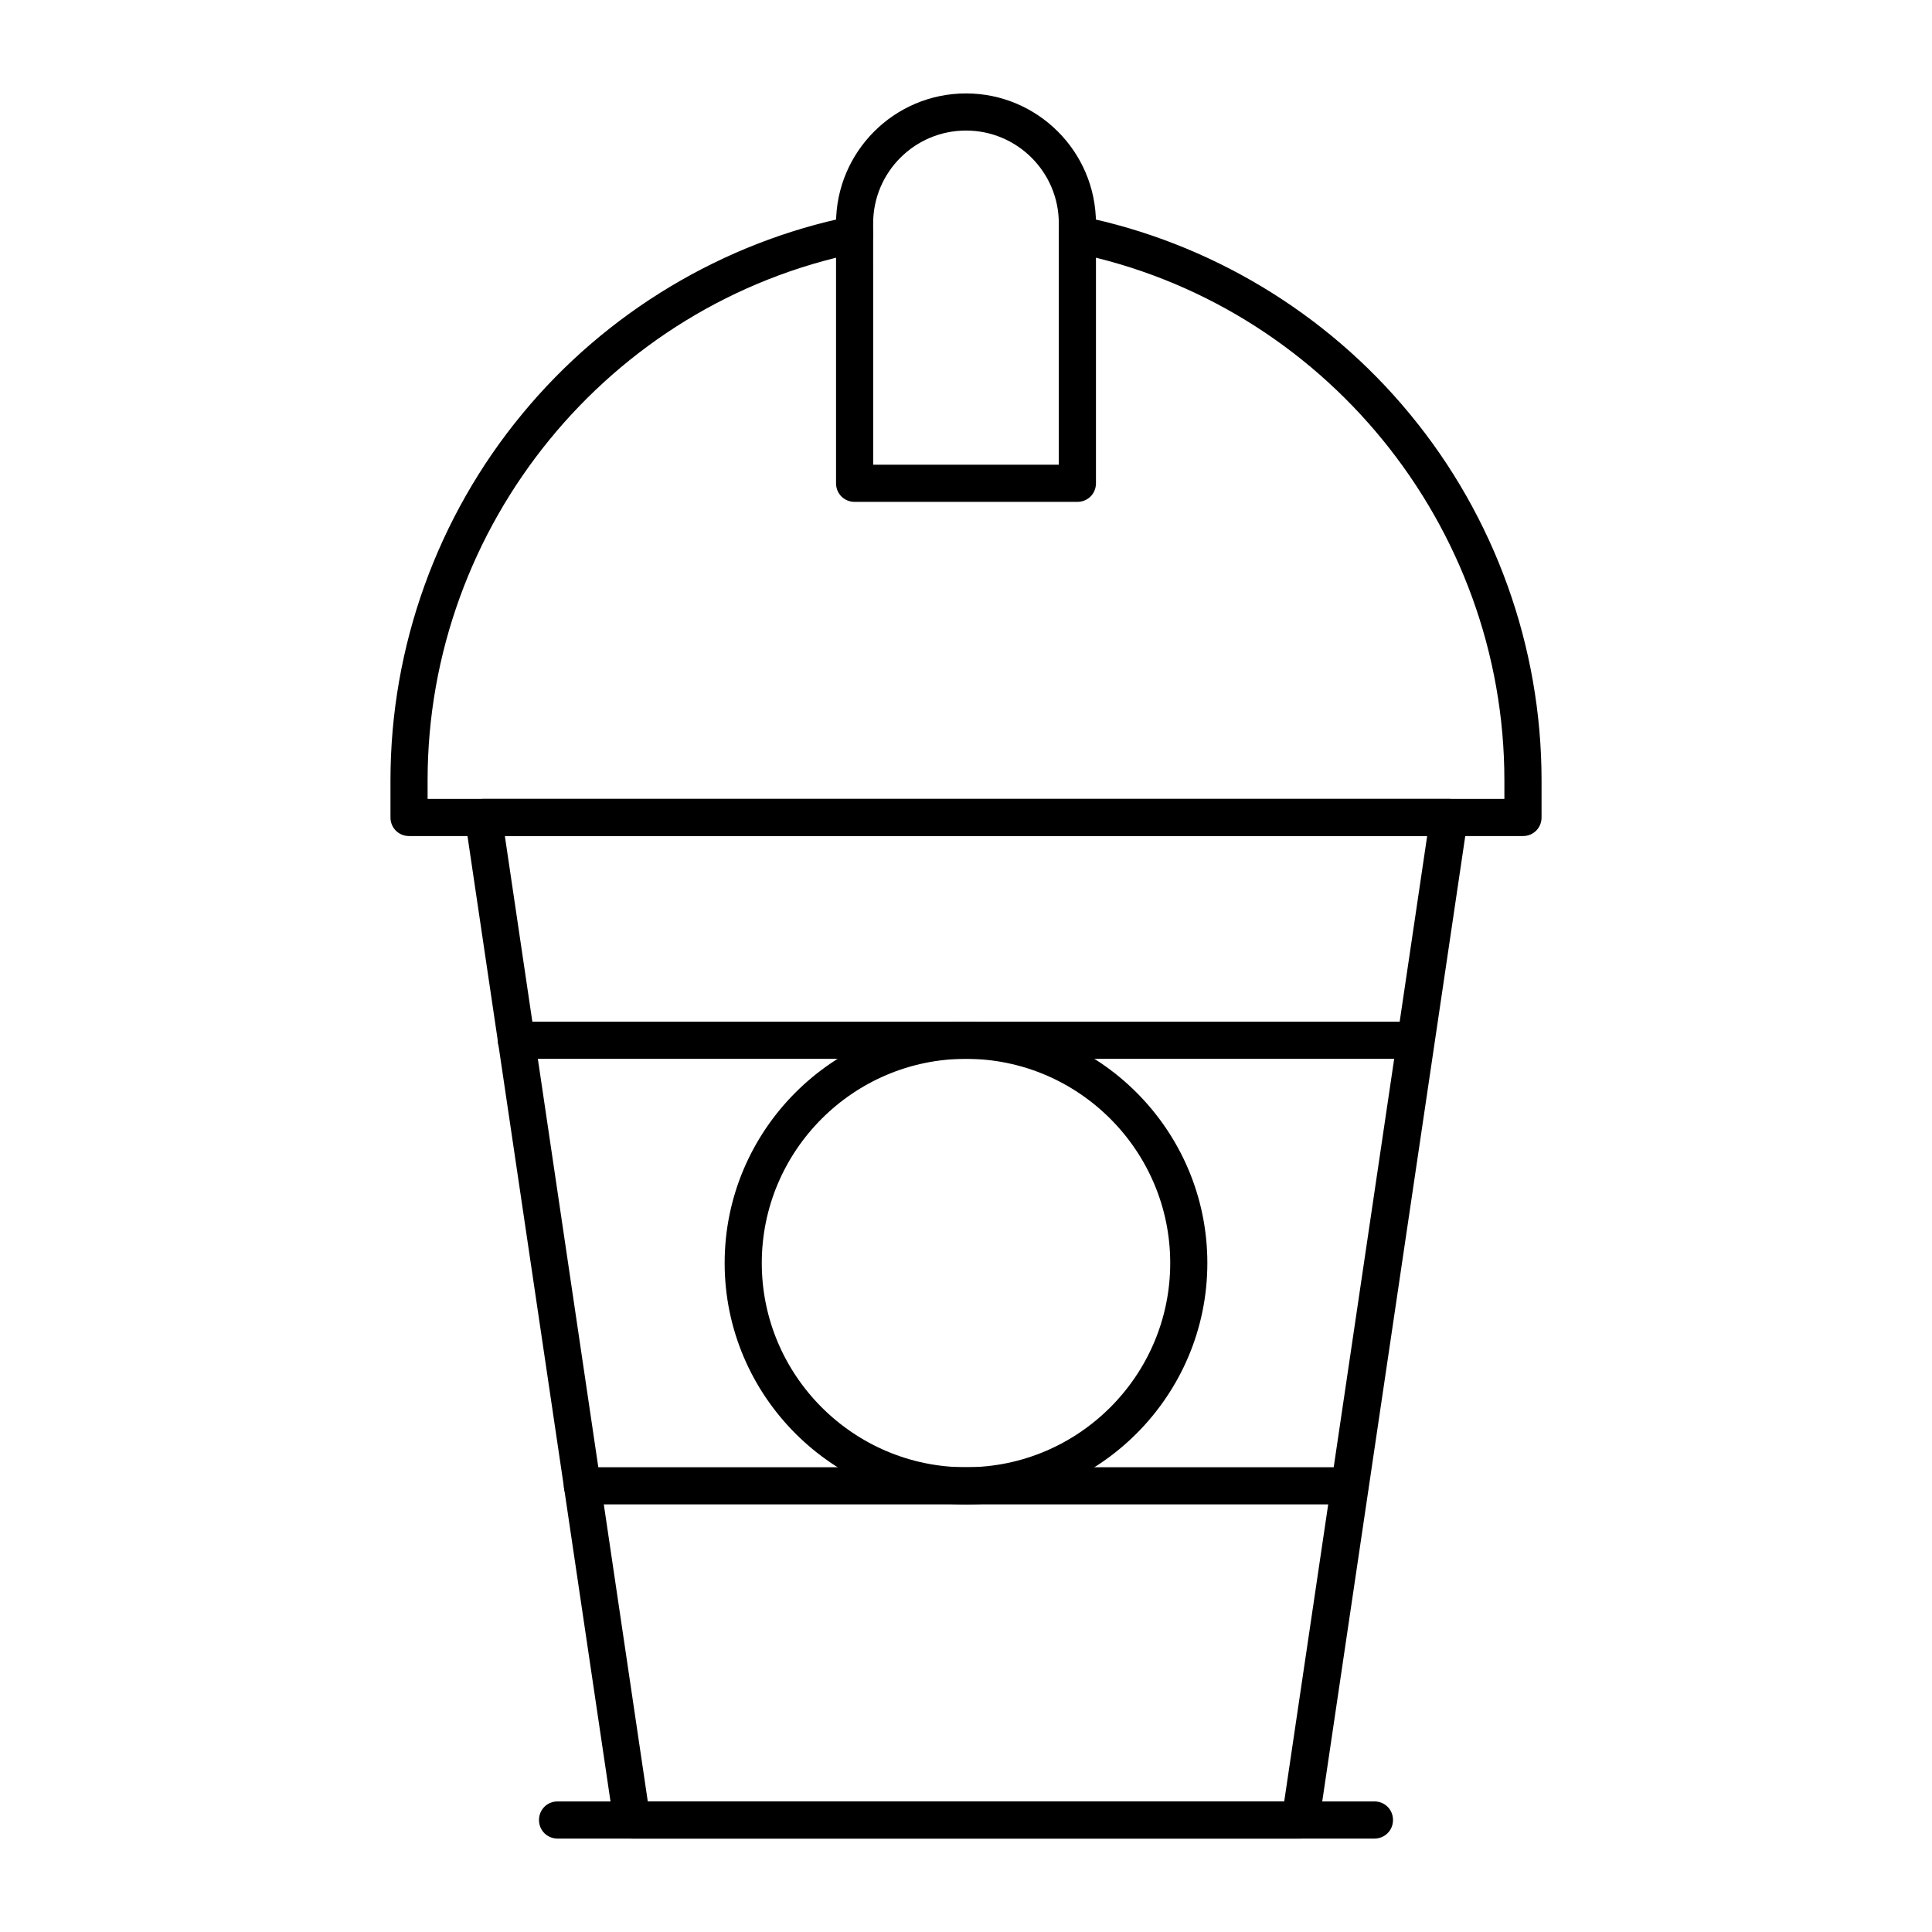
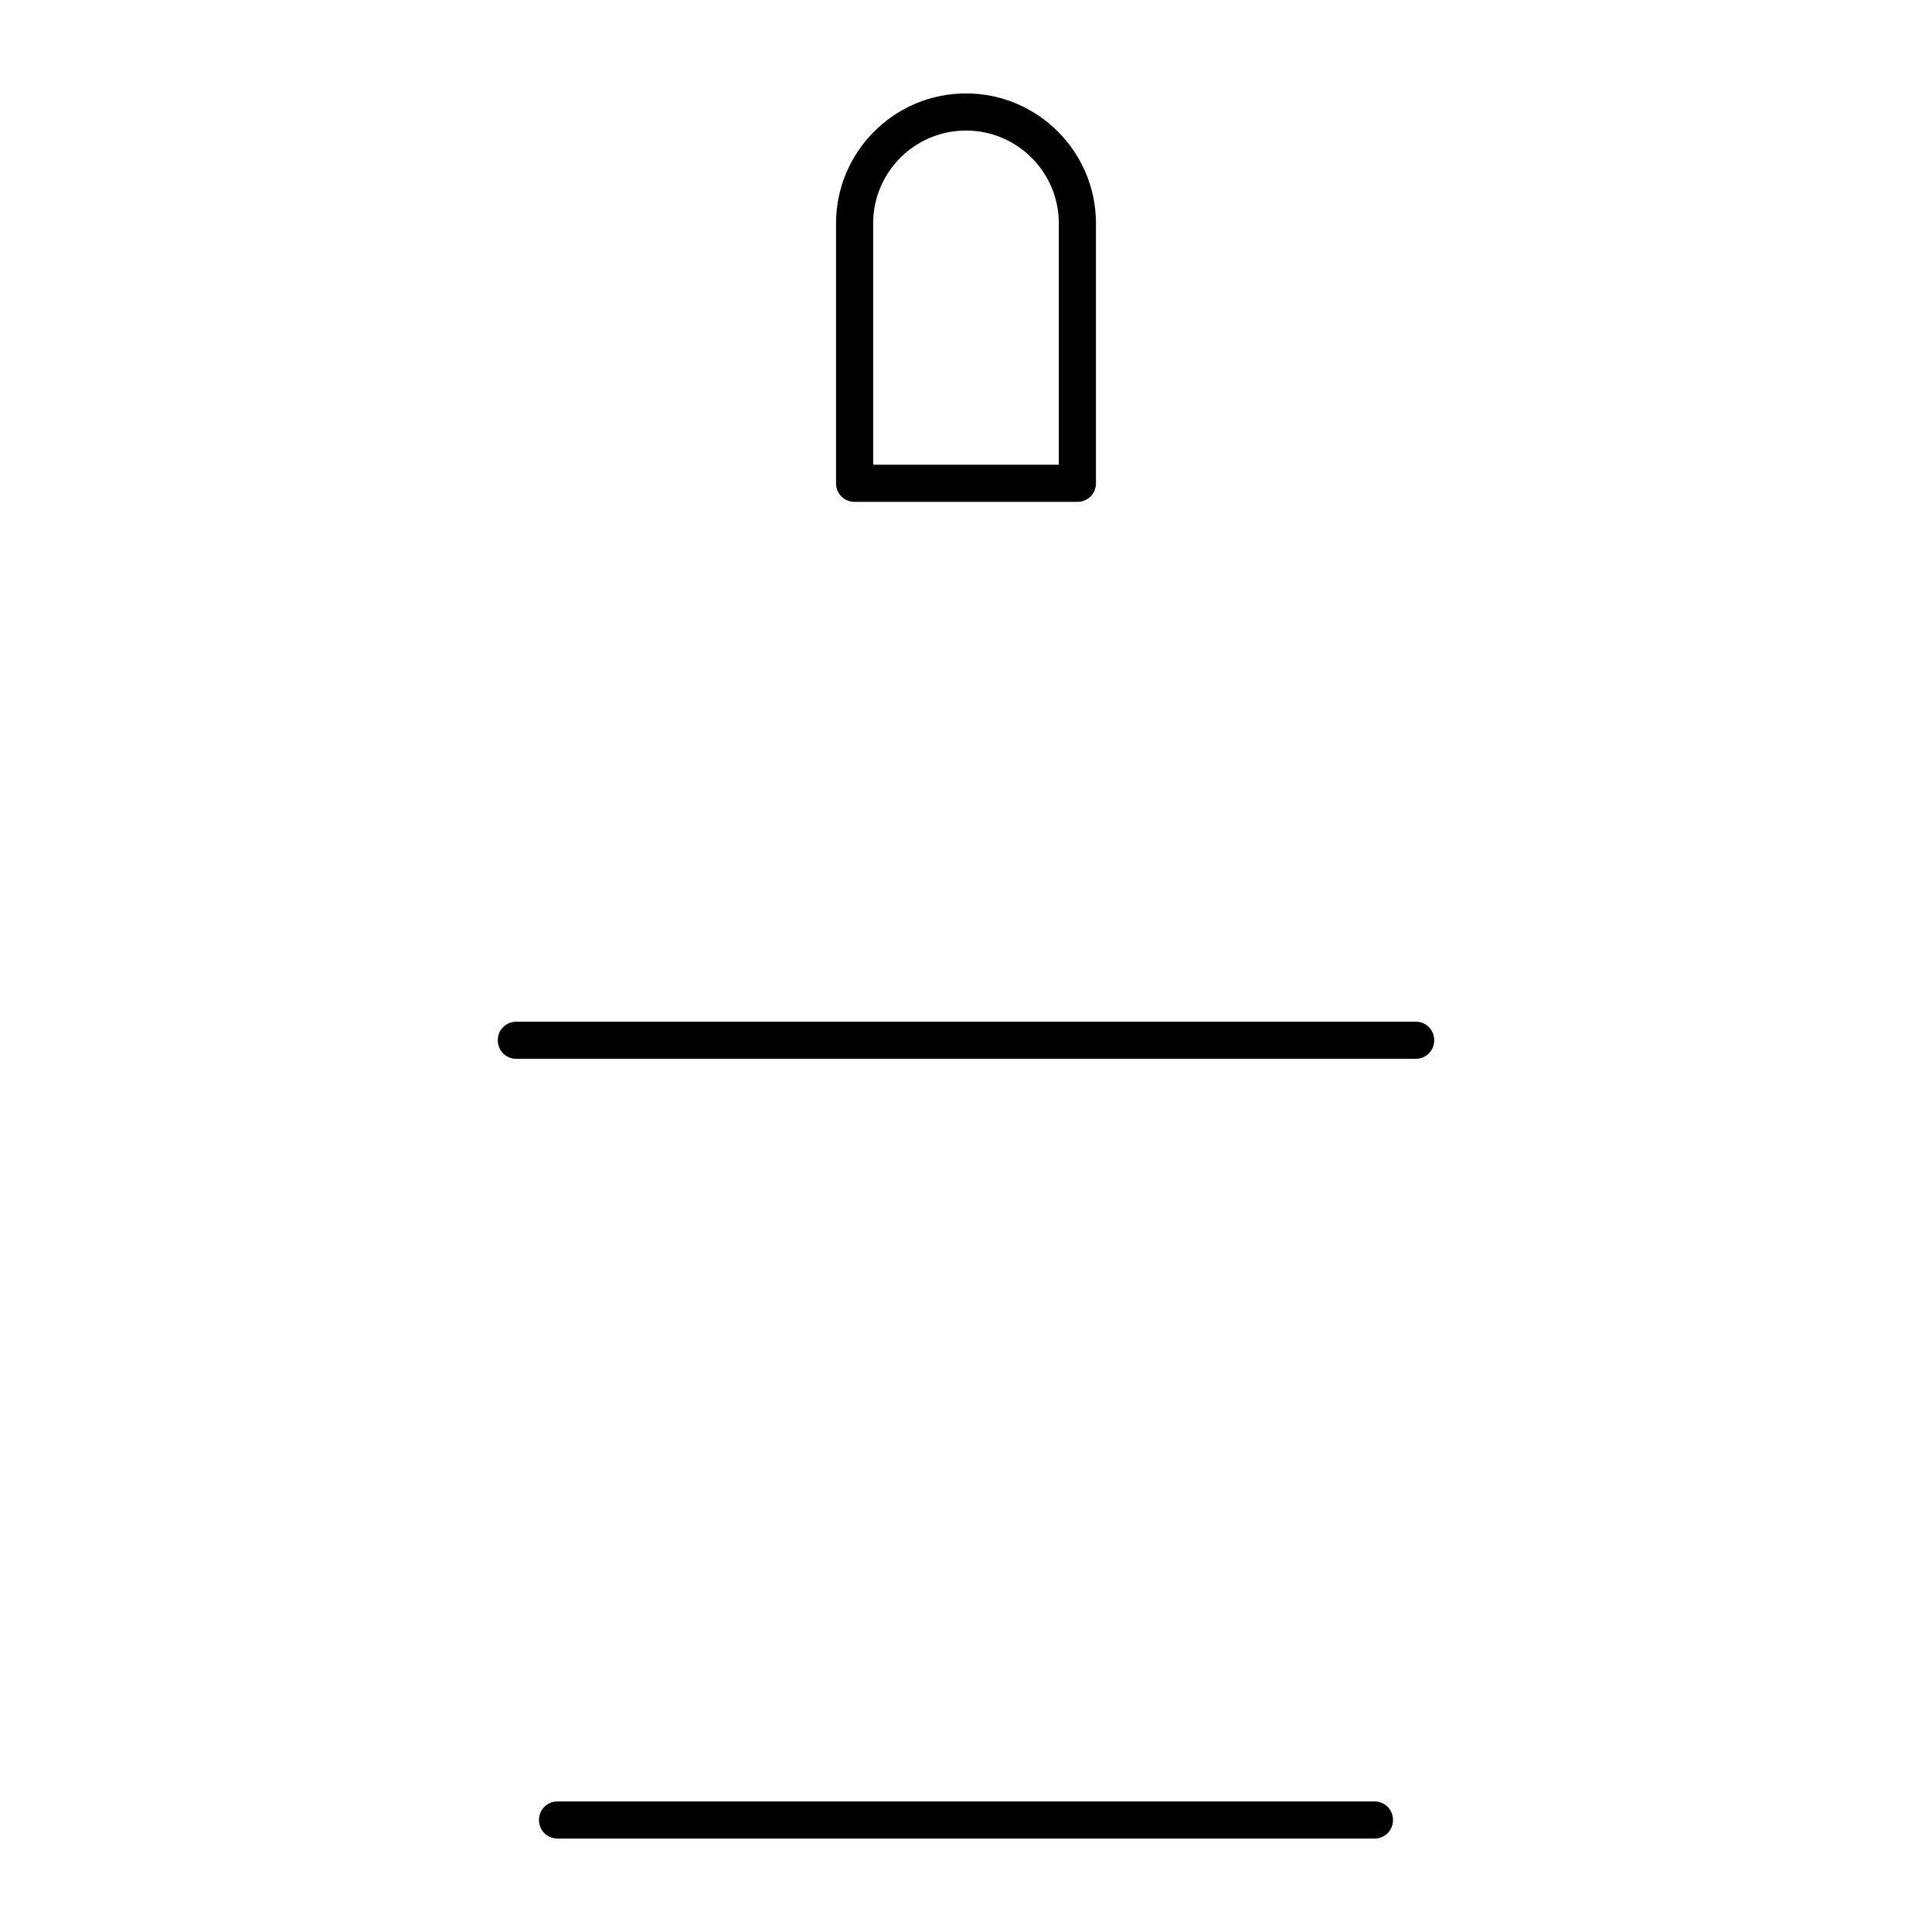
<svg xmlns="http://www.w3.org/2000/svg" fill="#000000" width="800px" height="800px" version="1.1" viewBox="144 144 512 512">
  <g>
-     <path d="m547.6 365.56h-295.2c-2.754 0-4.922-2.164-4.922-4.922v-9.84c0-35.426 12.398-69.863 34.934-97.121 22.141-26.863 53.137-45.461 87.086-52.348 2.656-0.59 5.215 1.18 5.805 3.836 0.59 2.656-1.18 5.215-3.836 5.805-66.129 13.387-114.15 72.23-114.15 139.83v4.922h285.36v-4.922c0-67.602-48.02-126.45-114.14-139.83-2.656-0.492-4.43-3.148-3.836-5.805 0.492-2.656 3.148-4.43 5.805-3.836 33.949 6.887 64.945 25.484 87.086 52.348 22.535 27.258 34.934 61.699 34.934 97.121v9.84c0 2.758-2.164 4.922-4.922 4.922z" />
    <path d="m429.52 277h-59.039c-2.754 0-4.922-2.164-4.922-4.922v-68.879c0-18.992 15.449-34.441 34.441-34.441s34.441 15.449 34.441 34.441v68.879c-0.004 2.754-2.168 4.922-4.922 4.922zm-54.121-9.844h49.199v-63.957c0-13.578-11.02-24.602-24.602-24.602-13.578 0-24.602 11.02-24.602 24.602z" />
-     <path d="m400 542.68c-35.227 0-63.961-28.734-63.961-63.961s28.734-63.961 63.961-63.961 63.961 28.734 63.961 63.961c-0.004 35.227-28.734 63.961-63.961 63.961zm0-118.08c-29.816 0-54.121 24.305-54.121 54.121s24.305 54.121 54.121 54.121 54.121-24.305 54.121-54.121c-0.004-29.816-24.309-54.121-54.121-54.121z" />
    <path d="m519.16 424.6h-238.32c-2.754 0-4.922-2.164-4.922-4.922 0-2.754 2.164-4.922 4.922-4.922h238.32c2.754 0 4.922 2.164 4.922 4.922 0 2.758-2.164 4.922-4.922 4.922z" />
-     <path d="m501.64 542.68h-203.29c-2.754 0-4.922-2.164-4.922-4.922 0-2.754 2.164-4.922 4.922-4.922h203.39c2.754 0 4.922 2.164 4.922 4.922-0.004 2.758-2.266 4.922-5.023 4.922z" />
-     <path d="m488.56 631.24h-177.12c-2.461 0-4.527-1.77-4.82-4.231l-39.359-265.68c-0.195-1.379 0.195-2.856 1.18-3.938 0.887-1.082 2.262-1.672 3.738-1.672h255.84c1.477 0 2.754 0.59 3.738 1.672 0.887 1.082 1.379 2.559 1.18 3.938l-39.359 265.68c-0.488 2.461-2.555 4.231-5.016 4.231zm-172.89-9.84h168.66l37.883-255.84h-244.42z" />
    <path d="m508.24 631.24h-216.48c-2.754 0-4.922-2.164-4.922-4.922 0-2.754 2.164-4.922 4.922-4.922h216.48c2.754 0 4.922 2.164 4.922 4.922 0 2.758-2.168 4.922-4.922 4.922z" />
  </g>
</svg>